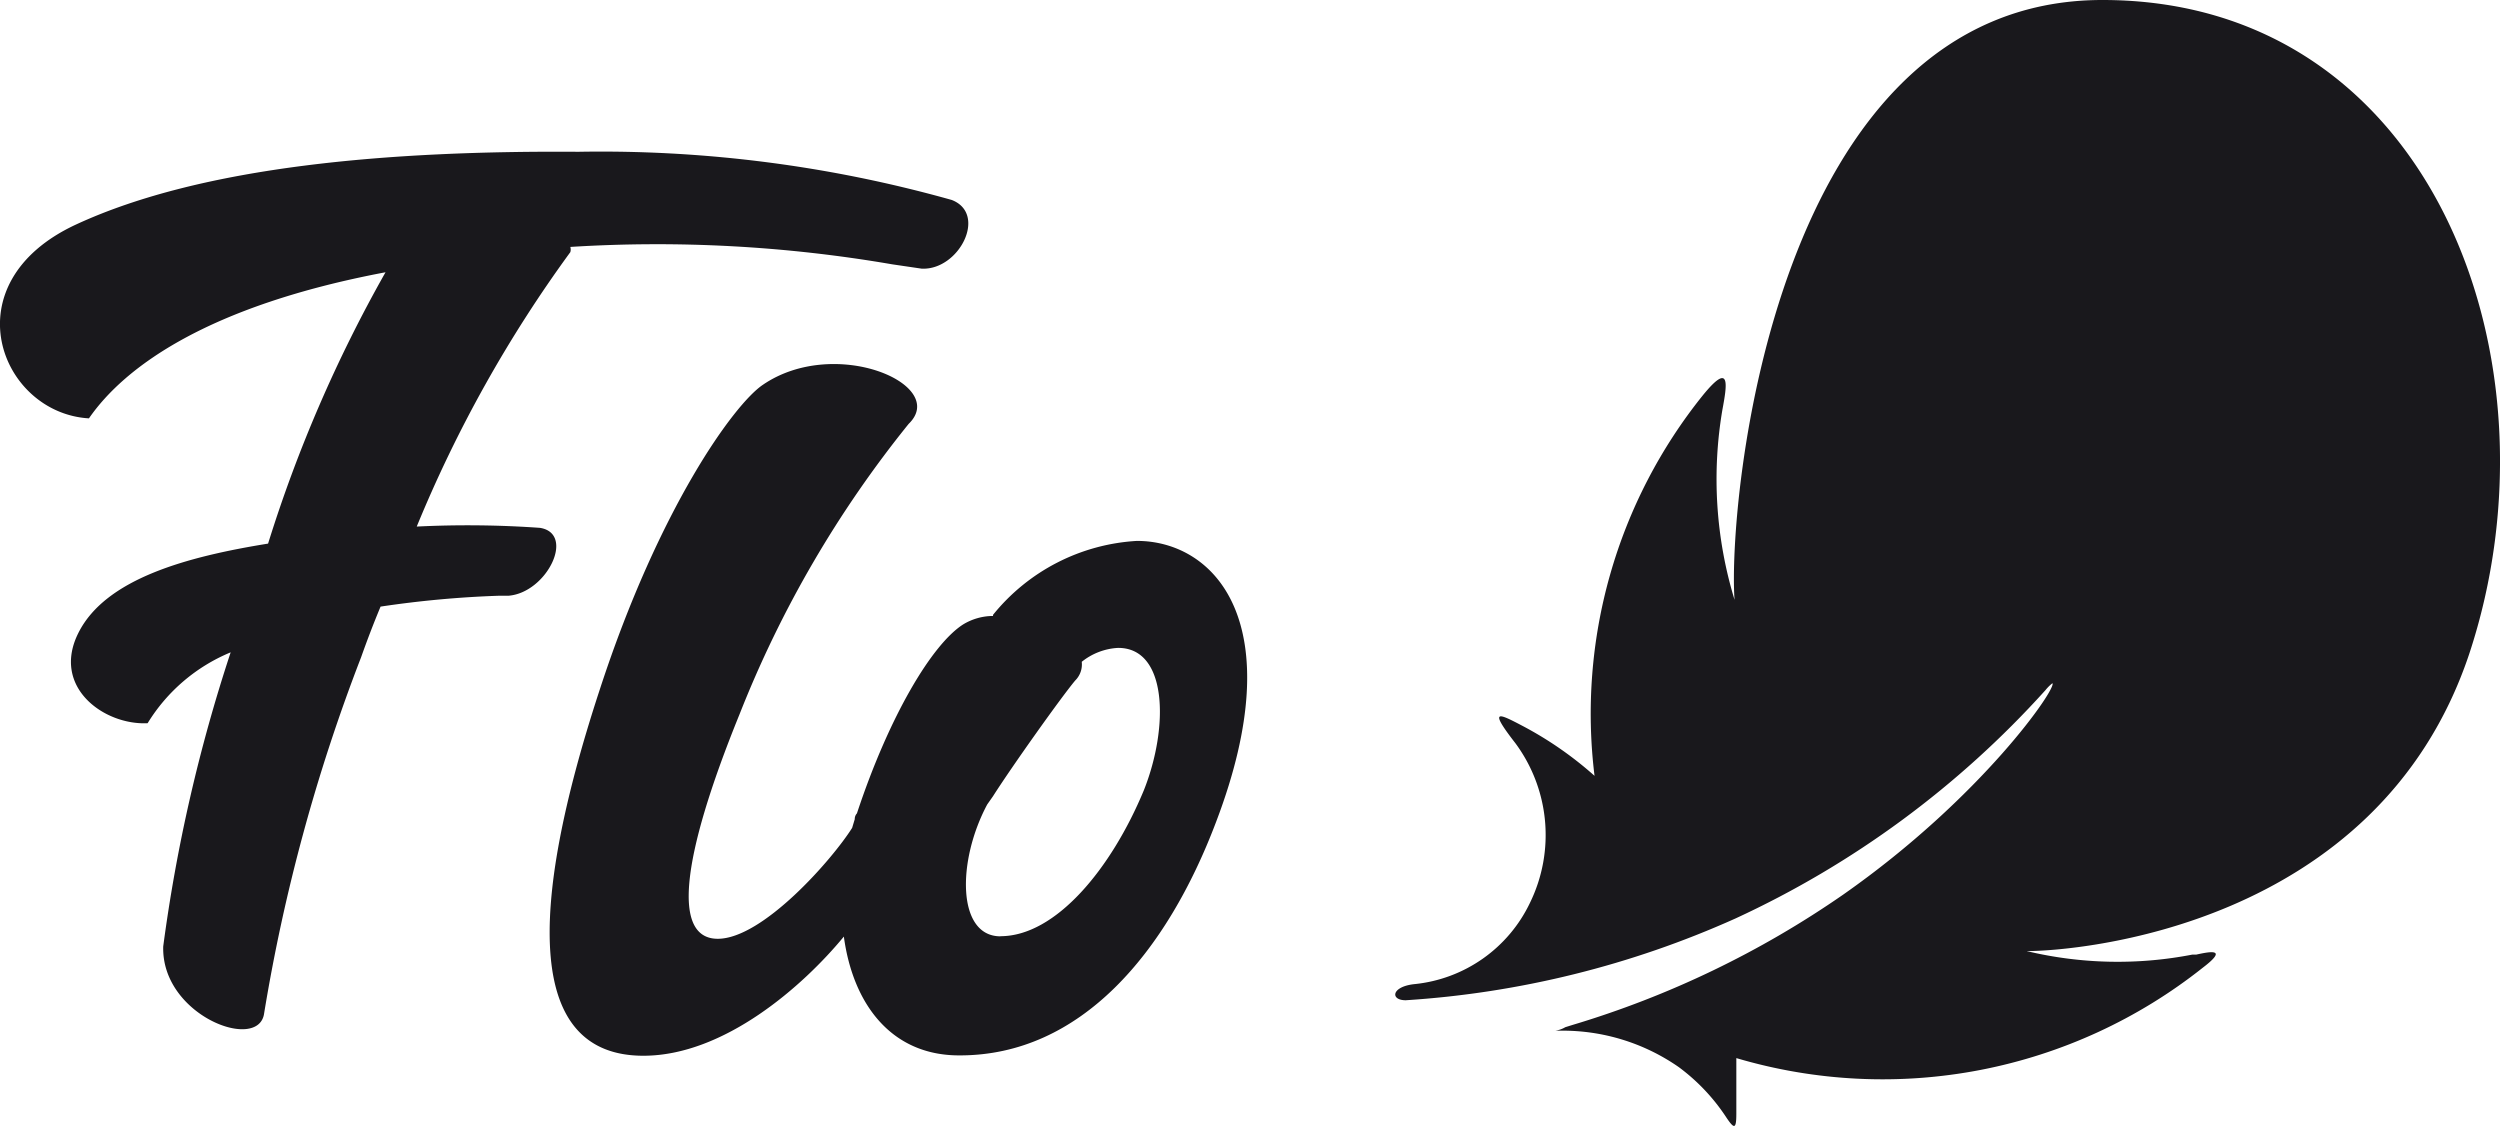
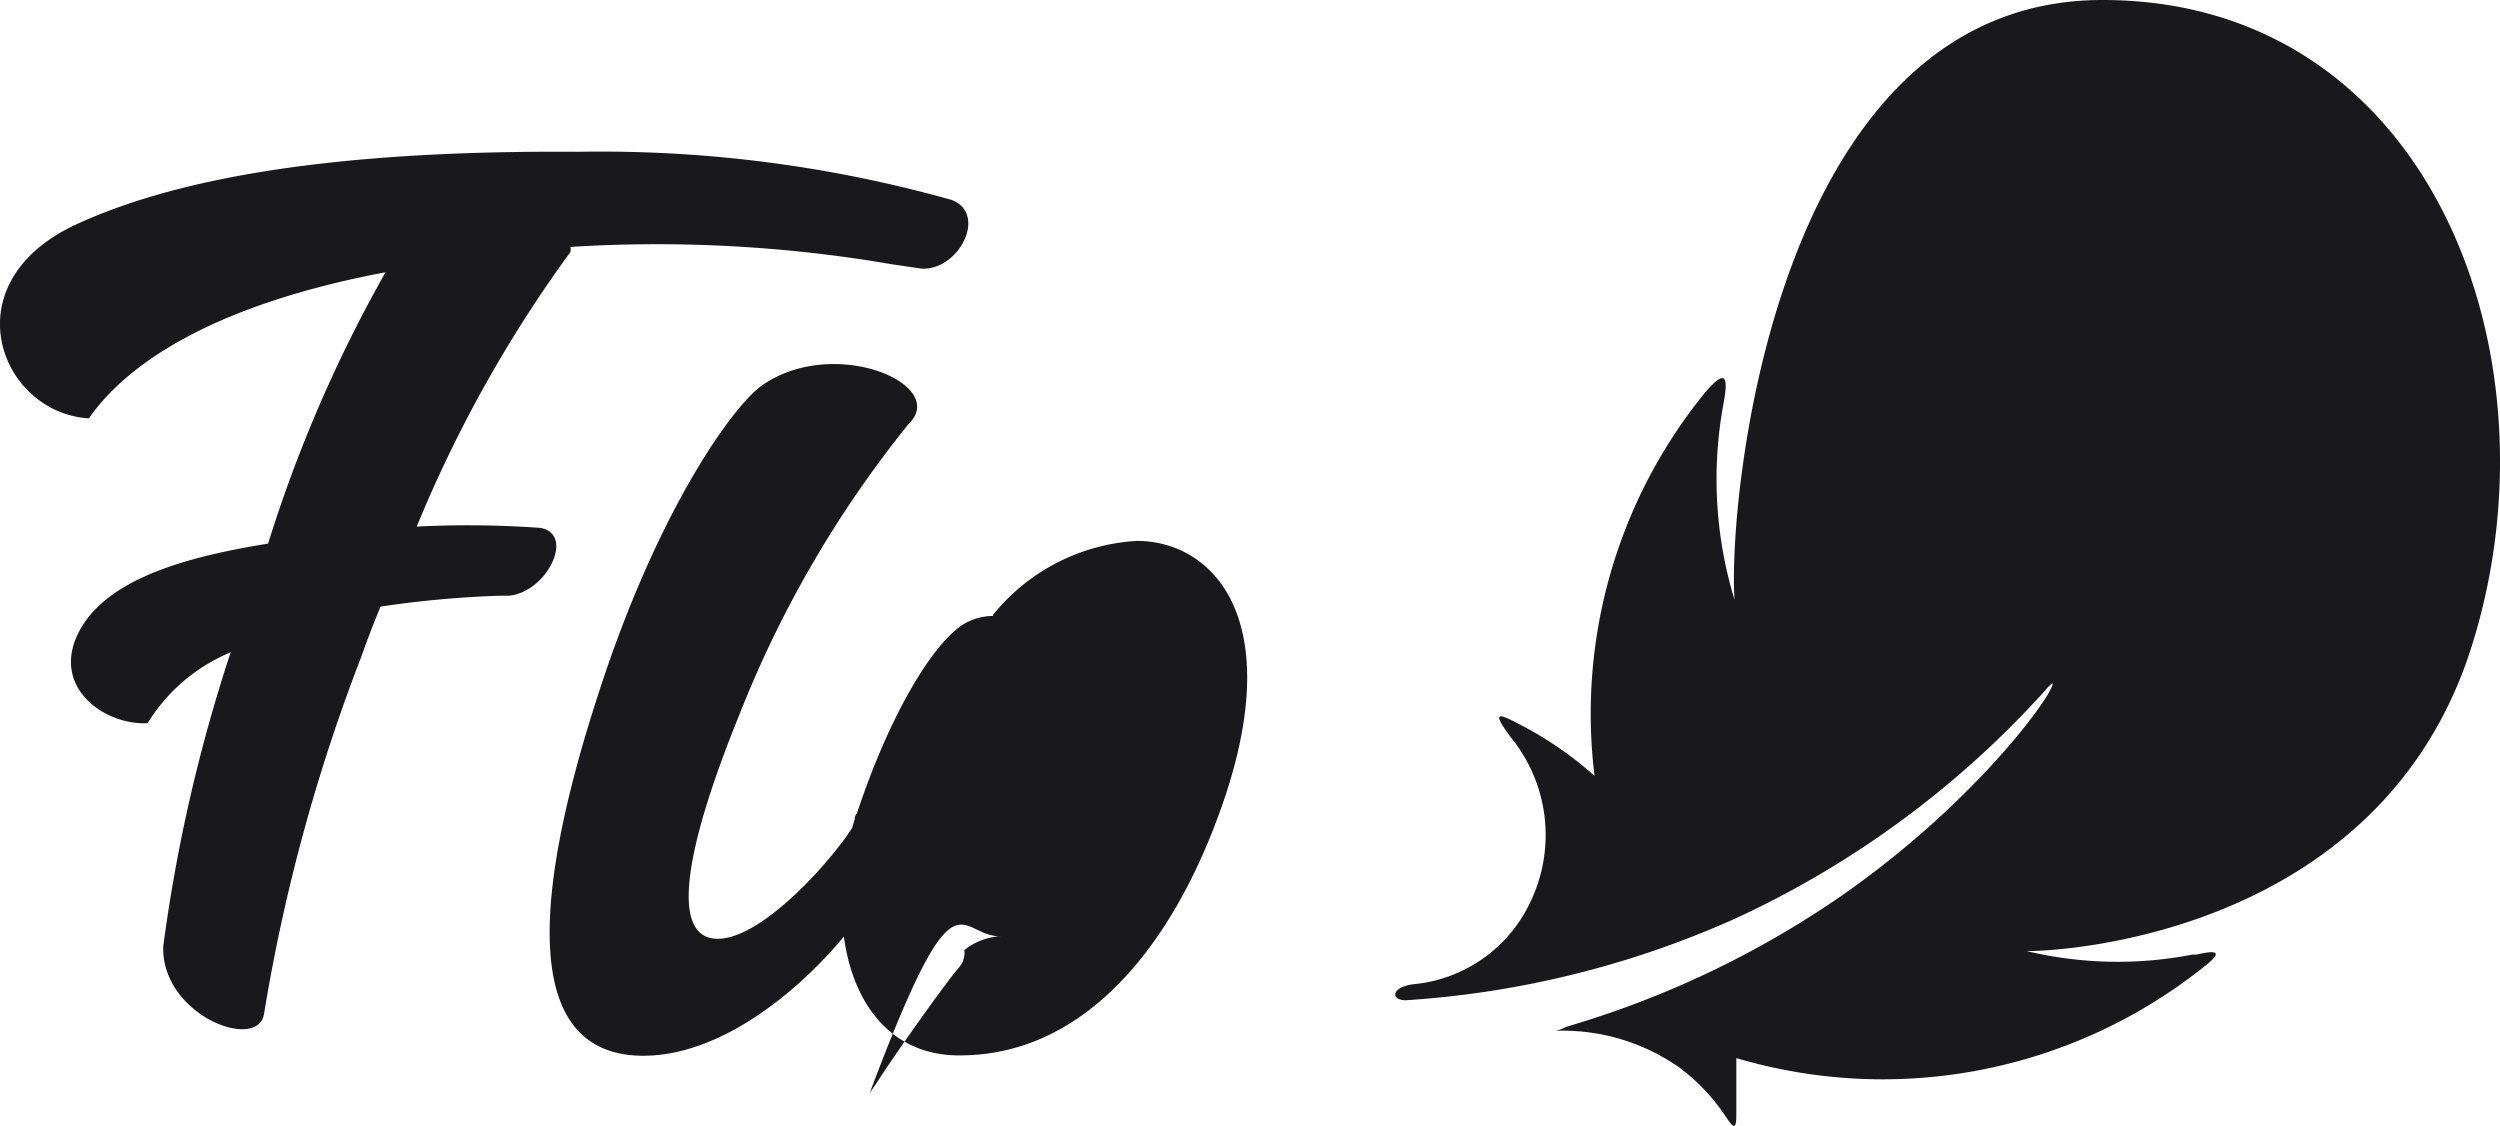
<svg xmlns="http://www.w3.org/2000/svg" width="86.271" height="38.854" viewBox="0 0 86.271 38.854">
  <g id="Group_1275" data-name="Group 1275" transform="translate(4633.976 178)">
-     <path id="Path_934" data-name="Path 934" d="M48.506,34.517c-.54,0-.5-.465.285-.555A4.967,4.967,0,0,0,52.8,31.14a5.328,5.328,0,0,0-.51-5.493c-.945-1.216-.585-1.035.27-.585a12.471,12.471,0,0,1,2.461,1.711,17.529,17.529,0,0,1,3.737-13.131c.99-1.216.825-.315.675.5h0a14.272,14.272,0,0,0,.42,6.558C59.611,17.483,61.142,0,72.547,0s16,12.5,12.651,22.586c-3.182,9.47-13.642,10.235-15.262,10.235a13.507,13.507,0,0,0,5.718.12h.135c.48-.105,1.111-.225.225.45a17.769,17.769,0,0,1-16.1,3.122v1.921c0,.54-.075.525-.33.15a6.783,6.783,0,0,0-1.651-1.756,7.008,7.008,0,0,0-4.067-1.261h-.2a.917.917,0,0,0,.345-.12l.24-.075a33.016,33.016,0,0,0,9.35-4.5c4.8-3.362,7.4-7.158,7.219-7.294a1.5,1.5,0,0,0-.24.24,33.016,33.016,0,0,1-10.7,7.879A32.9,32.9,0,0,1,48.506,34.517Zm-29.865-16.3c1.216.21.225,2.236-1.1,2.341h-.33a35.6,35.6,0,0,0-4.082.375q-.345.825-.675,1.756A61.8,61.8,0,0,0,9.111,34.967c-.18,1.351-3.557.075-3.482-2.311A55.692,55.692,0,0,1,7.956,22.511,6.093,6.093,0,0,0,5.09,24.957c-1.5.075-3.332-1.246-2.386-3.122s3.767-2.626,6.543-3.076A48.024,48.024,0,0,1,13.3,9.395h0c-6.123,1.156-9,3.257-10.235,5.042C0,14.257-1.754,9.77,2.628,7.744s10.88-2.551,17.318-2.506A44.722,44.722,0,0,1,32.838,6.9c1.246.48.255,2.431-1.036,2.371l-1.02-.15a47.843,47.843,0,0,0-11.105-.6.315.315,0,0,1,0,.18h0a45.022,45.022,0,0,0-5.3,9.47,35.4,35.4,0,0,1,4.262.045Zm15.623,3a6.888,6.888,0,0,1,4.967-2.551c2.656,0,5.358,2.791,2.731,9.695-1.7,4.5-4.667,8.074-8.869,8.059-2.341,0-3.662-1.771-3.977-4.1-1.4,1.7-4.127,4.112-6.918,4.112-3.977,0-4.052-4.877-1.5-12.651,2.041-6.258,4.637-9.845,5.628-10.505,2.491-1.7,6.423,0,5.027,1.351a38.3,38.3,0,0,0-5.838,10.025c-2.056,5.057-2.3,7.744-.75,7.744s3.947-2.731,4.637-3.827l.09-.3a.285.285,0,0,1,.075-.2c1.111-3.362,2.6-5.853,3.677-6.528a2,2,0,0,1,1.02-.285Zm.255,11.09c1.906,0,3.827-2.326,4.952-5.042.87-2.191.81-4.922-.9-4.907a2.191,2.191,0,0,0-1.246.48.78.78,0,0,1-.225.645c-.48.57-2.206,3-2.836,3.992l-.2.285C33.018,29.714,33.018,32.311,34.519,32.311Z" transform="translate(-4633.972 -178)" fill="#19181c" fill-rule="evenodd" />
+     <path id="Path_934" data-name="Path 934" d="M48.506,34.517c-.54,0-.5-.465.285-.555A4.967,4.967,0,0,0,52.8,31.14a5.328,5.328,0,0,0-.51-5.493c-.945-1.216-.585-1.035.27-.585a12.471,12.471,0,0,1,2.461,1.711,17.529,17.529,0,0,1,3.737-13.131c.99-1.216.825-.315.675.5h0a14.272,14.272,0,0,0,.42,6.558C59.611,17.483,61.142,0,72.547,0s16,12.5,12.651,22.586c-3.182,9.47-13.642,10.235-15.262,10.235a13.507,13.507,0,0,0,5.718.12h.135c.48-.105,1.111-.225.225.45a17.769,17.769,0,0,1-16.1,3.122v1.921c0,.54-.075.525-.33.15a6.783,6.783,0,0,0-1.651-1.756,7.008,7.008,0,0,0-4.067-1.261h-.2a.917.917,0,0,0,.345-.12l.24-.075a33.016,33.016,0,0,0,9.35-4.5c4.8-3.362,7.4-7.158,7.219-7.294a1.5,1.5,0,0,0-.24.24,33.016,33.016,0,0,1-10.7,7.879A32.9,32.9,0,0,1,48.506,34.517Zm-29.865-16.3c1.216.21.225,2.236-1.1,2.341h-.33a35.6,35.6,0,0,0-4.082.375q-.345.825-.675,1.756A61.8,61.8,0,0,0,9.111,34.967c-.18,1.351-3.557.075-3.482-2.311A55.692,55.692,0,0,1,7.956,22.511,6.093,6.093,0,0,0,5.09,24.957c-1.5.075-3.332-1.246-2.386-3.122s3.767-2.626,6.543-3.076A48.024,48.024,0,0,1,13.3,9.395h0c-6.123,1.156-9,3.257-10.235,5.042C0,14.257-1.754,9.77,2.628,7.744s10.88-2.551,17.318-2.506A44.722,44.722,0,0,1,32.838,6.9c1.246.48.255,2.431-1.036,2.371l-1.02-.15a47.843,47.843,0,0,0-11.105-.6.315.315,0,0,1,0,.18h0a45.022,45.022,0,0,0-5.3,9.47,35.4,35.4,0,0,1,4.262.045Zm15.623,3a6.888,6.888,0,0,1,4.967-2.551c2.656,0,5.358,2.791,2.731,9.695-1.7,4.5-4.667,8.074-8.869,8.059-2.341,0-3.662-1.771-3.977-4.1-1.4,1.7-4.127,4.112-6.918,4.112-3.977,0-4.052-4.877-1.5-12.651,2.041-6.258,4.637-9.845,5.628-10.505,2.491-1.7,6.423,0,5.027,1.351a38.3,38.3,0,0,0-5.838,10.025c-2.056,5.057-2.3,7.744-.75,7.744s3.947-2.731,4.637-3.827l.09-.3a.285.285,0,0,1,.075-.2c1.111-3.362,2.6-5.853,3.677-6.528a2,2,0,0,1,1.02-.285Zm.255,11.09a2.191,2.191,0,0,0-1.246.48.78.78,0,0,1-.225.645c-.48.57-2.206,3-2.836,3.992l-.2.285C33.018,29.714,33.018,32.311,34.519,32.311Z" transform="translate(-4633.972 -178)" fill="#19181c" fill-rule="evenodd" />
  </g>
</svg>